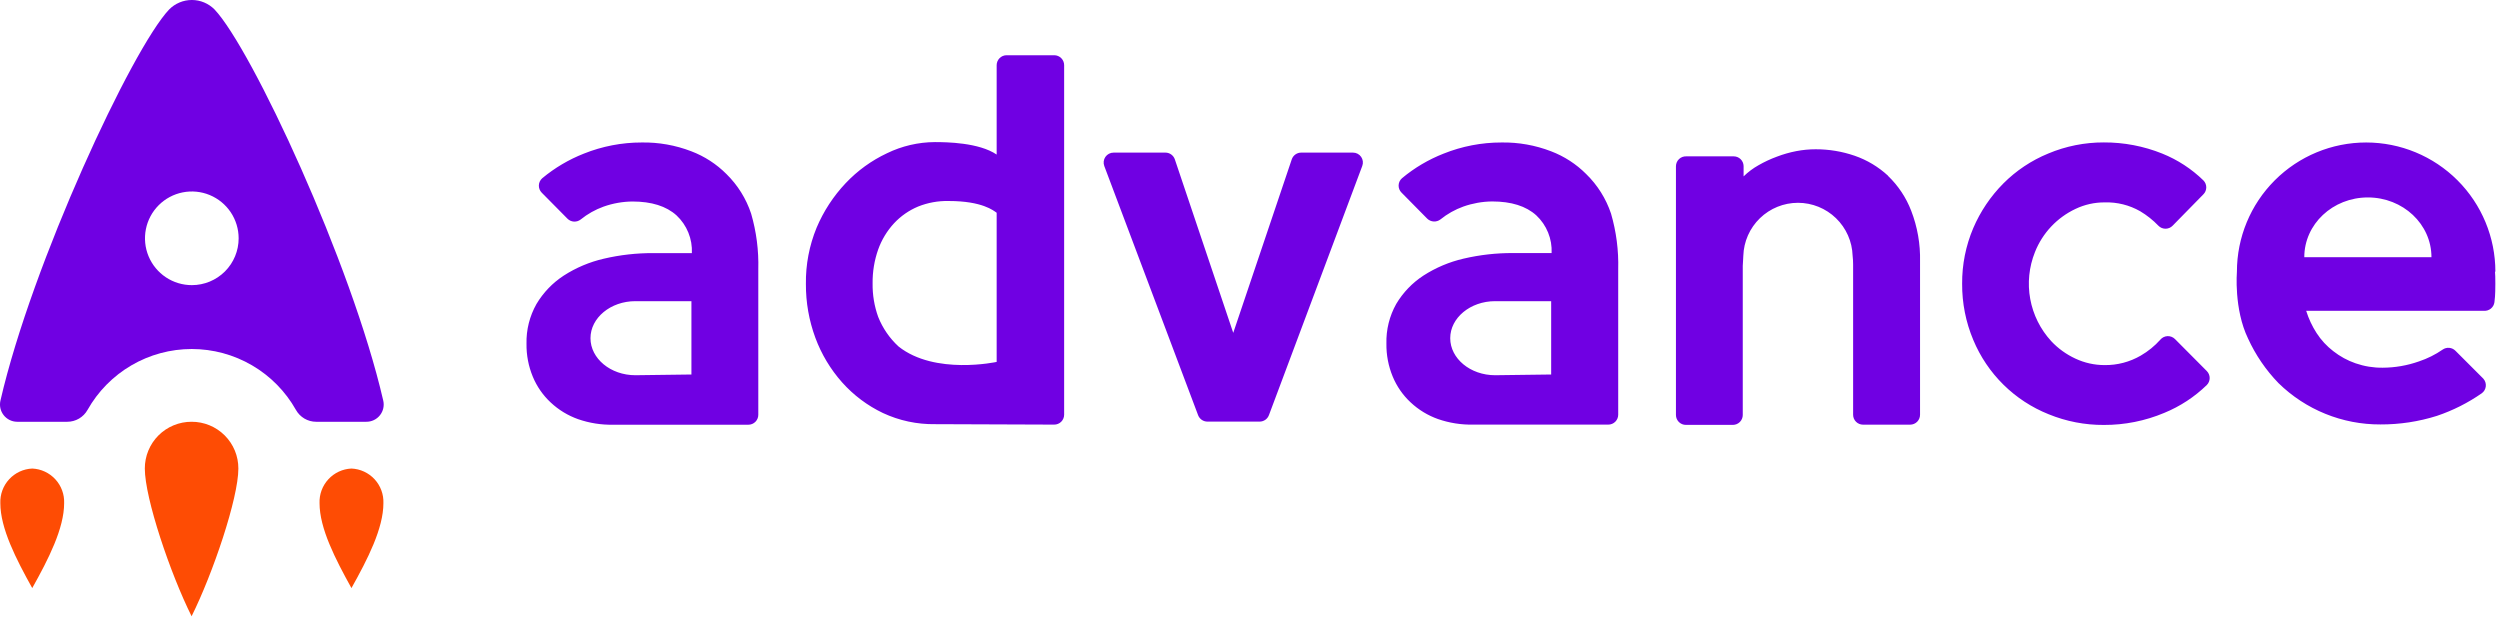
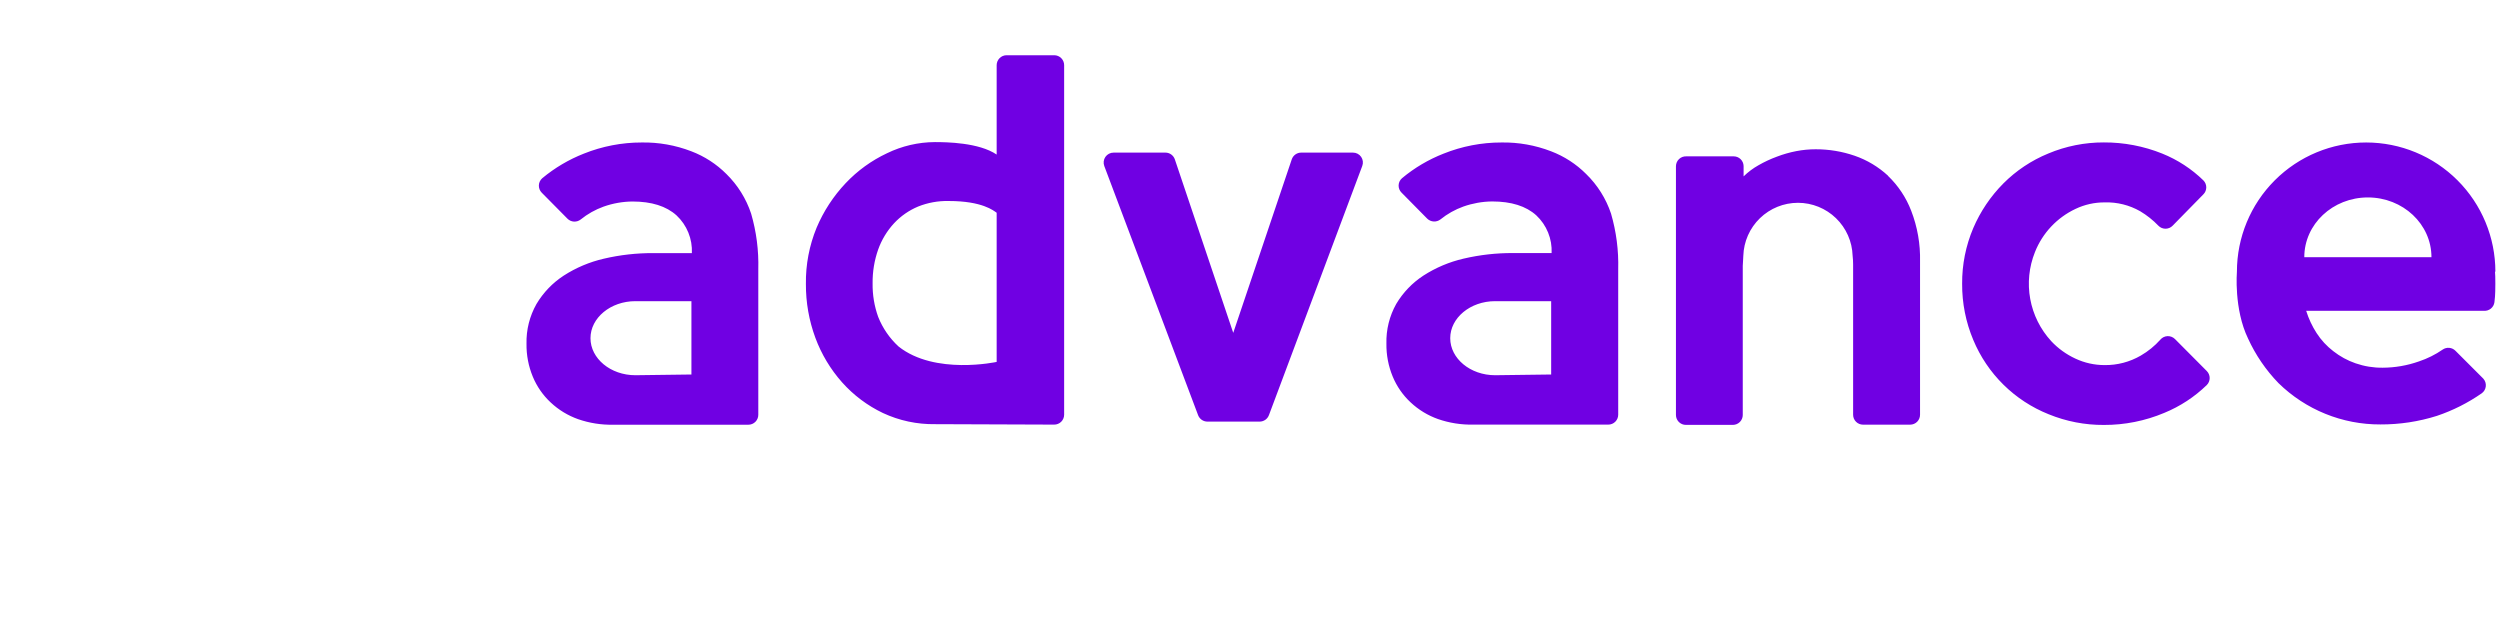
<svg xmlns="http://www.w3.org/2000/svg" width="449" height="111" viewBox="0 0 449 111" fill="none">
  <g clip-path="url(#clip0)">
-     <path d="M68.82 71.9C63.15 47.29 45.19 8.73 38.53 1.7C37.997 1.161 37.362 0.733 36.663 0.441C35.964 0.149 35.213 -0.002 34.455 -0.002C33.697 -0.002 32.947 0.149 32.247 0.441C31.547 0.733 30.913 1.161 30.38 1.7C23.72 8.73 5.76 47.29 0.09 71.9C-0.024 72.356 -0.032 72.832 0.065 73.293C0.163 73.753 0.364 74.184 0.653 74.555C0.942 74.926 1.311 75.227 1.734 75.434C2.156 75.641 2.62 75.749 3.09 75.75H12.09C12.83 75.75 13.556 75.552 14.194 75.178C14.832 74.803 15.359 74.266 15.72 73.62C17.59 70.301 20.308 67.539 23.597 65.617C26.885 63.695 30.626 62.682 34.435 62.682C38.244 62.682 41.985 63.695 45.273 65.617C48.562 67.539 51.281 70.301 53.15 73.62C53.511 74.266 54.038 74.803 54.676 75.178C55.314 75.552 56.04 75.75 56.78 75.75H65.78C66.254 75.755 66.722 75.651 67.149 75.447C67.577 75.243 67.952 74.943 68.245 74.571C68.539 74.2 68.743 73.766 68.843 73.302C68.942 72.839 68.935 72.36 68.82 71.9ZM34.46 51.21C32.796 51.212 31.168 50.72 29.784 49.797C28.399 48.873 27.32 47.56 26.682 46.023C26.044 44.486 25.877 42.794 26.201 41.162C26.525 39.529 27.326 38.03 28.503 36.853C29.68 35.676 31.179 34.875 32.812 34.551C34.444 34.227 36.136 34.394 37.673 35.032C39.21 35.67 40.523 36.749 41.447 38.134C42.37 39.518 42.862 41.146 42.86 42.81C42.86 45.038 41.975 47.174 40.4 48.75C38.824 50.325 36.688 51.21 34.46 51.21Z" fill="#7000E3" />
-     <path d="M34.41 75.75C33.306 75.746 32.212 75.961 31.191 76.381C30.17 76.802 29.242 77.421 28.462 78.201C27.681 78.982 27.062 79.91 26.641 80.931C26.221 81.952 26.006 83.046 26.01 84.15C26.01 89.5 30.59 103.02 34.41 110.68C38.23 103.02 42.81 89.5 42.81 84.15C42.814 83.046 42.599 81.952 42.179 80.931C41.758 79.91 41.139 78.982 40.358 78.201C39.578 77.421 38.65 76.802 37.629 76.381C36.608 75.961 35.514 75.746 34.41 75.75ZM5.79 84.15C4.207 84.22 2.716 84.914 1.643 86.079C0.569 87.244 0 88.787 0.06 90.37C0.06 94.89 2.87 100.37 5.79 105.62C8.71 100.41 11.52 94.89 11.52 90.37C11.58 88.787 11.011 87.244 9.937 86.079C8.864 84.914 7.373 84.22 5.79 84.15ZM63.12 84.15C61.537 84.22 60.046 84.914 58.973 86.079C57.899 87.244 57.33 88.787 57.39 90.37C57.39 94.89 60.21 100.37 63.12 105.62C66.04 100.41 68.86 94.89 68.86 90.37C68.92 88.785 68.349 87.241 67.274 86.075C66.198 84.91 64.705 84.218 63.12 84.15V84.15Z" fill="#FE4C04" />
    <path d="M130.47 31.26C128.68 29.465 126.529 28.071 124.16 27.17C121.319 26.076 118.294 25.539 115.25 25.59C111.691 25.587 108.164 26.266 104.86 27.59C102.155 28.654 99.636 30.143 97.4 32C97.215 32.159 97.064 32.354 96.957 32.574C96.851 32.793 96.79 33.032 96.78 33.276C96.77 33.52 96.81 33.763 96.897 33.991C96.985 34.219 97.119 34.426 97.29 34.6L101.92 39.28C102.23 39.589 102.642 39.774 103.078 39.799C103.515 39.825 103.946 39.69 104.29 39.42C105.522 38.427 106.911 37.646 108.4 37.11C110.064 36.52 111.814 36.209 113.58 36.19C117.027 36.19 119.67 37.023 121.51 38.69C122.431 39.552 123.154 40.604 123.628 41.773C124.103 42.942 124.319 44.2 124.26 45.46H117.33C114.341 45.443 111.36 45.779 108.45 46.46C105.885 47.05 103.442 48.082 101.23 49.51C99.236 50.812 97.567 52.553 96.35 54.6C95.121 56.772 94.502 59.235 94.56 61.73C94.53 63.76 94.914 65.774 95.69 67.65C96.416 69.406 97.51 70.985 98.9 72.28C100.315 73.609 101.991 74.63 103.82 75.28C105.854 75.987 107.997 76.325 110.15 76.28H134.41C134.882 76.28 135.335 76.093 135.669 75.759C136.002 75.425 136.19 74.972 136.19 74.5V48.36C136.282 44.98 135.846 41.606 134.9 38.36C134.008 35.675 132.489 33.242 130.47 31.26V31.26ZM124.18 67.26L114.11 67.39C109.66 67.39 106.05 64.39 106.05 60.74C106.05 57.09 109.66 54.09 114.11 54.09H124.18V67.26ZM339.09 31.56C337.36 29.96 335.317 28.738 333.09 27.97C330.838 27.196 328.472 26.803 326.09 26.81C324.925 26.809 323.764 26.92 322.62 27.14C321.426 27.37 320.255 27.705 319.12 28.14C317.978 28.559 316.874 29.074 315.82 29.68C314.846 30.226 313.948 30.899 313.15 31.68V29.82C313.14 29.355 312.947 28.912 312.615 28.587C312.282 28.262 311.835 28.08 311.37 28.08H302.87C302.629 28.068 302.388 28.105 302.161 28.189C301.935 28.273 301.728 28.402 301.553 28.568C301.378 28.735 301.239 28.935 301.144 29.157C301.049 29.379 301 29.619 301 29.86V74.53C301 75.002 301.188 75.455 301.521 75.789C301.855 76.123 302.308 76.31 302.78 76.31H311.24C311.709 76.305 312.156 76.115 312.486 75.782C312.815 75.448 313 74.999 313 74.53V47.75C313 47.45 313.1 46.31 313.1 45.93C313.181 43.381 314.251 40.964 316.083 39.19C317.915 37.415 320.365 36.423 322.915 36.423C325.465 36.423 327.915 37.415 329.747 39.19C331.579 40.964 332.649 43.381 332.73 45.93C332.791 46.448 332.821 46.969 332.82 47.49V74.49C332.82 74.962 333.008 75.415 333.341 75.749C333.675 76.082 334.128 76.27 334.6 76.27H343.06C343.532 76.27 343.985 76.082 344.319 75.749C344.652 75.415 344.84 74.962 344.84 74.49V46.94C344.911 43.835 344.371 40.746 343.25 37.85C342.34 35.483 340.92 33.346 339.09 31.59V31.56ZM448.17 48.8C448.17 42.644 445.725 36.741 441.372 32.388C437.019 28.035 431.116 25.59 424.96 25.59C418.804 25.59 412.901 28.035 408.548 32.388C404.195 36.741 401.75 42.644 401.75 48.8C401.75 48.8 401.18 55.48 403.75 60.8C405.102 63.758 406.949 66.463 409.21 68.8C414.1 73.592 420.683 76.262 427.53 76.23C430.969 76.244 434.39 75.725 437.67 74.69C440.535 73.725 443.249 72.358 445.73 70.63C445.931 70.483 446.099 70.295 446.223 70.079C446.347 69.863 446.424 69.623 446.45 69.375C446.475 69.127 446.448 68.877 446.371 68.64C446.293 68.403 446.167 68.185 446 68L441 63C440.705 62.7 440.314 62.514 439.895 62.473C439.476 62.433 439.057 62.542 438.71 62.78C437.395 63.689 435.957 64.406 434.44 64.91C432.352 65.648 430.155 66.03 427.94 66.04C426.28 66.062 424.629 65.794 423.06 65.25C421.615 64.751 420.263 64.014 419.06 63.07C417.881 62.167 416.866 61.068 416.06 59.82C415.258 58.578 414.629 57.232 414.19 55.82H446.1C446.553 55.855 447.003 55.714 447.356 55.428C447.71 55.142 447.94 54.731 448 54.28L448.1 53.28C448.18 52.44 448.19 49.47 448.1 48.79L448.17 48.8ZM413.85 46.19C413.85 40.26 418.96 35.46 425.27 35.46C431.58 35.46 436.69 40.26 436.69 46.19H413.85ZM390.62 60.89C390.446 60.716 390.237 60.579 390.008 60.49C389.778 60.4 389.532 60.359 389.286 60.369C389.04 60.38 388.798 60.441 388.577 60.55C388.355 60.658 388.159 60.812 388 61C386.989 62.134 385.804 63.099 384.49 63.86C382.518 65.008 380.272 65.599 377.99 65.57C376.172 65.573 374.375 65.174 372.73 64.4C371.099 63.644 369.629 62.582 368.4 61.27C366.453 59.15 365.146 56.523 364.629 53.692C364.112 50.86 364.407 47.941 365.48 45.27C366.837 41.849 369.448 39.073 372.78 37.51C374.411 36.736 376.195 36.339 378 36.35C380.233 36.281 382.441 36.831 384.38 37.94C385.581 38.657 386.681 39.531 387.65 40.54C387.816 40.71 388.014 40.846 388.233 40.938C388.452 41.03 388.687 41.078 388.925 41.078C389.163 41.078 389.398 41.03 389.617 40.938C389.836 40.846 390.034 40.71 390.2 40.54L395.73 34.9C396.061 34.568 396.247 34.119 396.247 33.65C396.247 33.181 396.061 32.732 395.73 32.4C393.602 30.325 391.088 28.688 388.33 27.58C384.999 26.241 381.44 25.562 377.85 25.58C374.416 25.568 371.015 26.248 367.85 27.58C364.833 28.82 362.093 30.649 359.79 32.96C357.506 35.264 355.678 37.978 354.4 40.96C353.056 44.121 352.375 47.525 352.4 50.96C352.377 54.424 353.057 57.857 354.4 61.05C355.653 64.065 357.497 66.799 359.822 69.092C362.147 71.385 364.907 73.189 367.94 74.4C371.088 75.687 374.459 76.34 377.86 76.32C381.586 76.333 385.276 75.595 388.71 74.15C391.55 72.987 394.14 71.289 396.34 69.15C396.672 68.817 396.858 68.365 396.858 67.895C396.858 67.425 396.672 66.974 396.34 66.64L390.62 60.89ZM284.88 31.26C283.09 29.465 280.939 28.071 278.57 27.17C275.729 26.075 272.704 25.538 269.66 25.59C266.101 25.587 262.574 26.266 259.27 27.59C256.567 28.649 254.052 30.134 251.82 31.99C251.632 32.147 251.479 32.342 251.371 32.561C251.262 32.781 251.201 33.021 251.191 33.266C251.18 33.51 251.221 33.755 251.311 33.983C251.4 34.211 251.536 34.418 251.71 34.59L256.33 39.27C256.643 39.573 257.054 39.754 257.489 39.78C257.924 39.805 258.354 39.674 258.7 39.41C259.932 38.417 261.321 37.636 262.81 37.1C264.474 36.51 266.224 36.199 267.99 36.18C271.437 36.18 274.08 37.013 275.92 38.68C276.841 39.542 277.564 40.594 278.038 41.763C278.513 42.932 278.729 44.19 278.67 45.45H271.74C268.751 45.433 265.77 45.769 262.86 46.45C260.295 47.042 257.852 48.074 255.64 49.5C253.646 50.802 251.977 52.543 250.76 54.59C249.543 56.762 248.935 59.221 249 61.71C248.97 63.74 249.354 65.754 250.13 67.63C250.856 69.386 251.95 70.965 253.34 72.26C254.755 73.589 256.431 74.61 258.26 75.26C260.297 75.968 262.444 76.306 264.6 76.26H288.85C289.322 76.26 289.775 76.073 290.109 75.739C290.442 75.405 290.63 74.952 290.63 74.48V48.36C290.722 44.98 290.286 41.606 289.34 38.36C288.439 35.672 286.91 33.238 284.88 31.26V31.26ZM278.59 67.26L268.52 67.39C264.07 67.39 260.46 64.39 260.46 60.74C260.46 57.09 264.07 54.09 268.52 54.09H278.59V67.26ZM243 27.41H233.74C233.359 27.398 232.984 27.51 232.67 27.728C232.357 27.946 232.122 28.258 232 28.62L221.49 59.78L211 28.62C210.881 28.268 210.655 27.963 210.354 27.746C210.053 27.529 209.691 27.411 209.32 27.41H200C199.711 27.409 199.427 27.478 199.171 27.612C198.916 27.745 198.696 27.939 198.532 28.176C198.367 28.413 198.263 28.687 198.228 28.973C198.193 29.26 198.228 29.55 198.33 29.82L215.18 74.57C215.309 74.908 215.538 75.199 215.836 75.404C216.135 75.61 216.488 75.72 216.85 75.72H226.23C226.594 75.72 226.948 75.609 227.247 75.402C227.545 75.195 227.773 74.901 227.9 74.56L244.66 29.81C244.762 29.541 244.798 29.252 244.763 28.967C244.729 28.682 244.625 28.409 244.462 28.173C244.298 27.937 244.08 27.744 243.825 27.611C243.57 27.478 243.287 27.409 243 27.41V27.41ZM189.35 9.92H180.73C180.266 9.936 179.826 10.131 179.503 10.465C179.18 10.799 179 11.245 179 11.71V27.76C175.82 25.6 170 25.52 167.9 25.52C164.923 25.535 161.988 26.219 159.31 27.52C156.518 28.832 153.998 30.657 151.88 32.9C149.675 35.233 147.907 37.942 146.66 40.9C145.344 44.102 144.691 47.538 144.74 51C144.722 54.299 145.298 57.575 146.44 60.67C147.529 63.612 149.156 66.325 151.24 68.67C153.296 70.977 155.791 72.85 158.58 74.18C161.506 75.544 164.702 76.228 167.93 76.18L189.34 76.26C189.812 76.26 190.265 76.073 190.599 75.739C190.932 75.405 191.12 74.952 191.12 74.48V11.7C191.12 11.23 190.934 10.778 190.602 10.445C190.271 10.111 189.82 9.923 189.35 9.92V9.92ZM179 65C179 65 167.9 67.42 161.38 62.23C159.775 60.755 158.524 58.936 157.72 56.91C157.03 54.986 156.691 52.954 156.72 50.91C156.693 48.834 157.031 46.769 157.72 44.81C158.344 43.064 159.313 41.462 160.57 40.1C161.778 38.806 163.247 37.784 164.88 37.1C166.624 36.4 168.491 36.059 170.37 36.1C176.44 36.1 178.44 37.83 179 38.21V65Z" fill="#7000E3" />
  </g>
  <defs>
    <clipPath id="clip0">
      <rect width="448.17" height="110.68" fill="white" />
    </clipPath>
  </defs>
</svg>